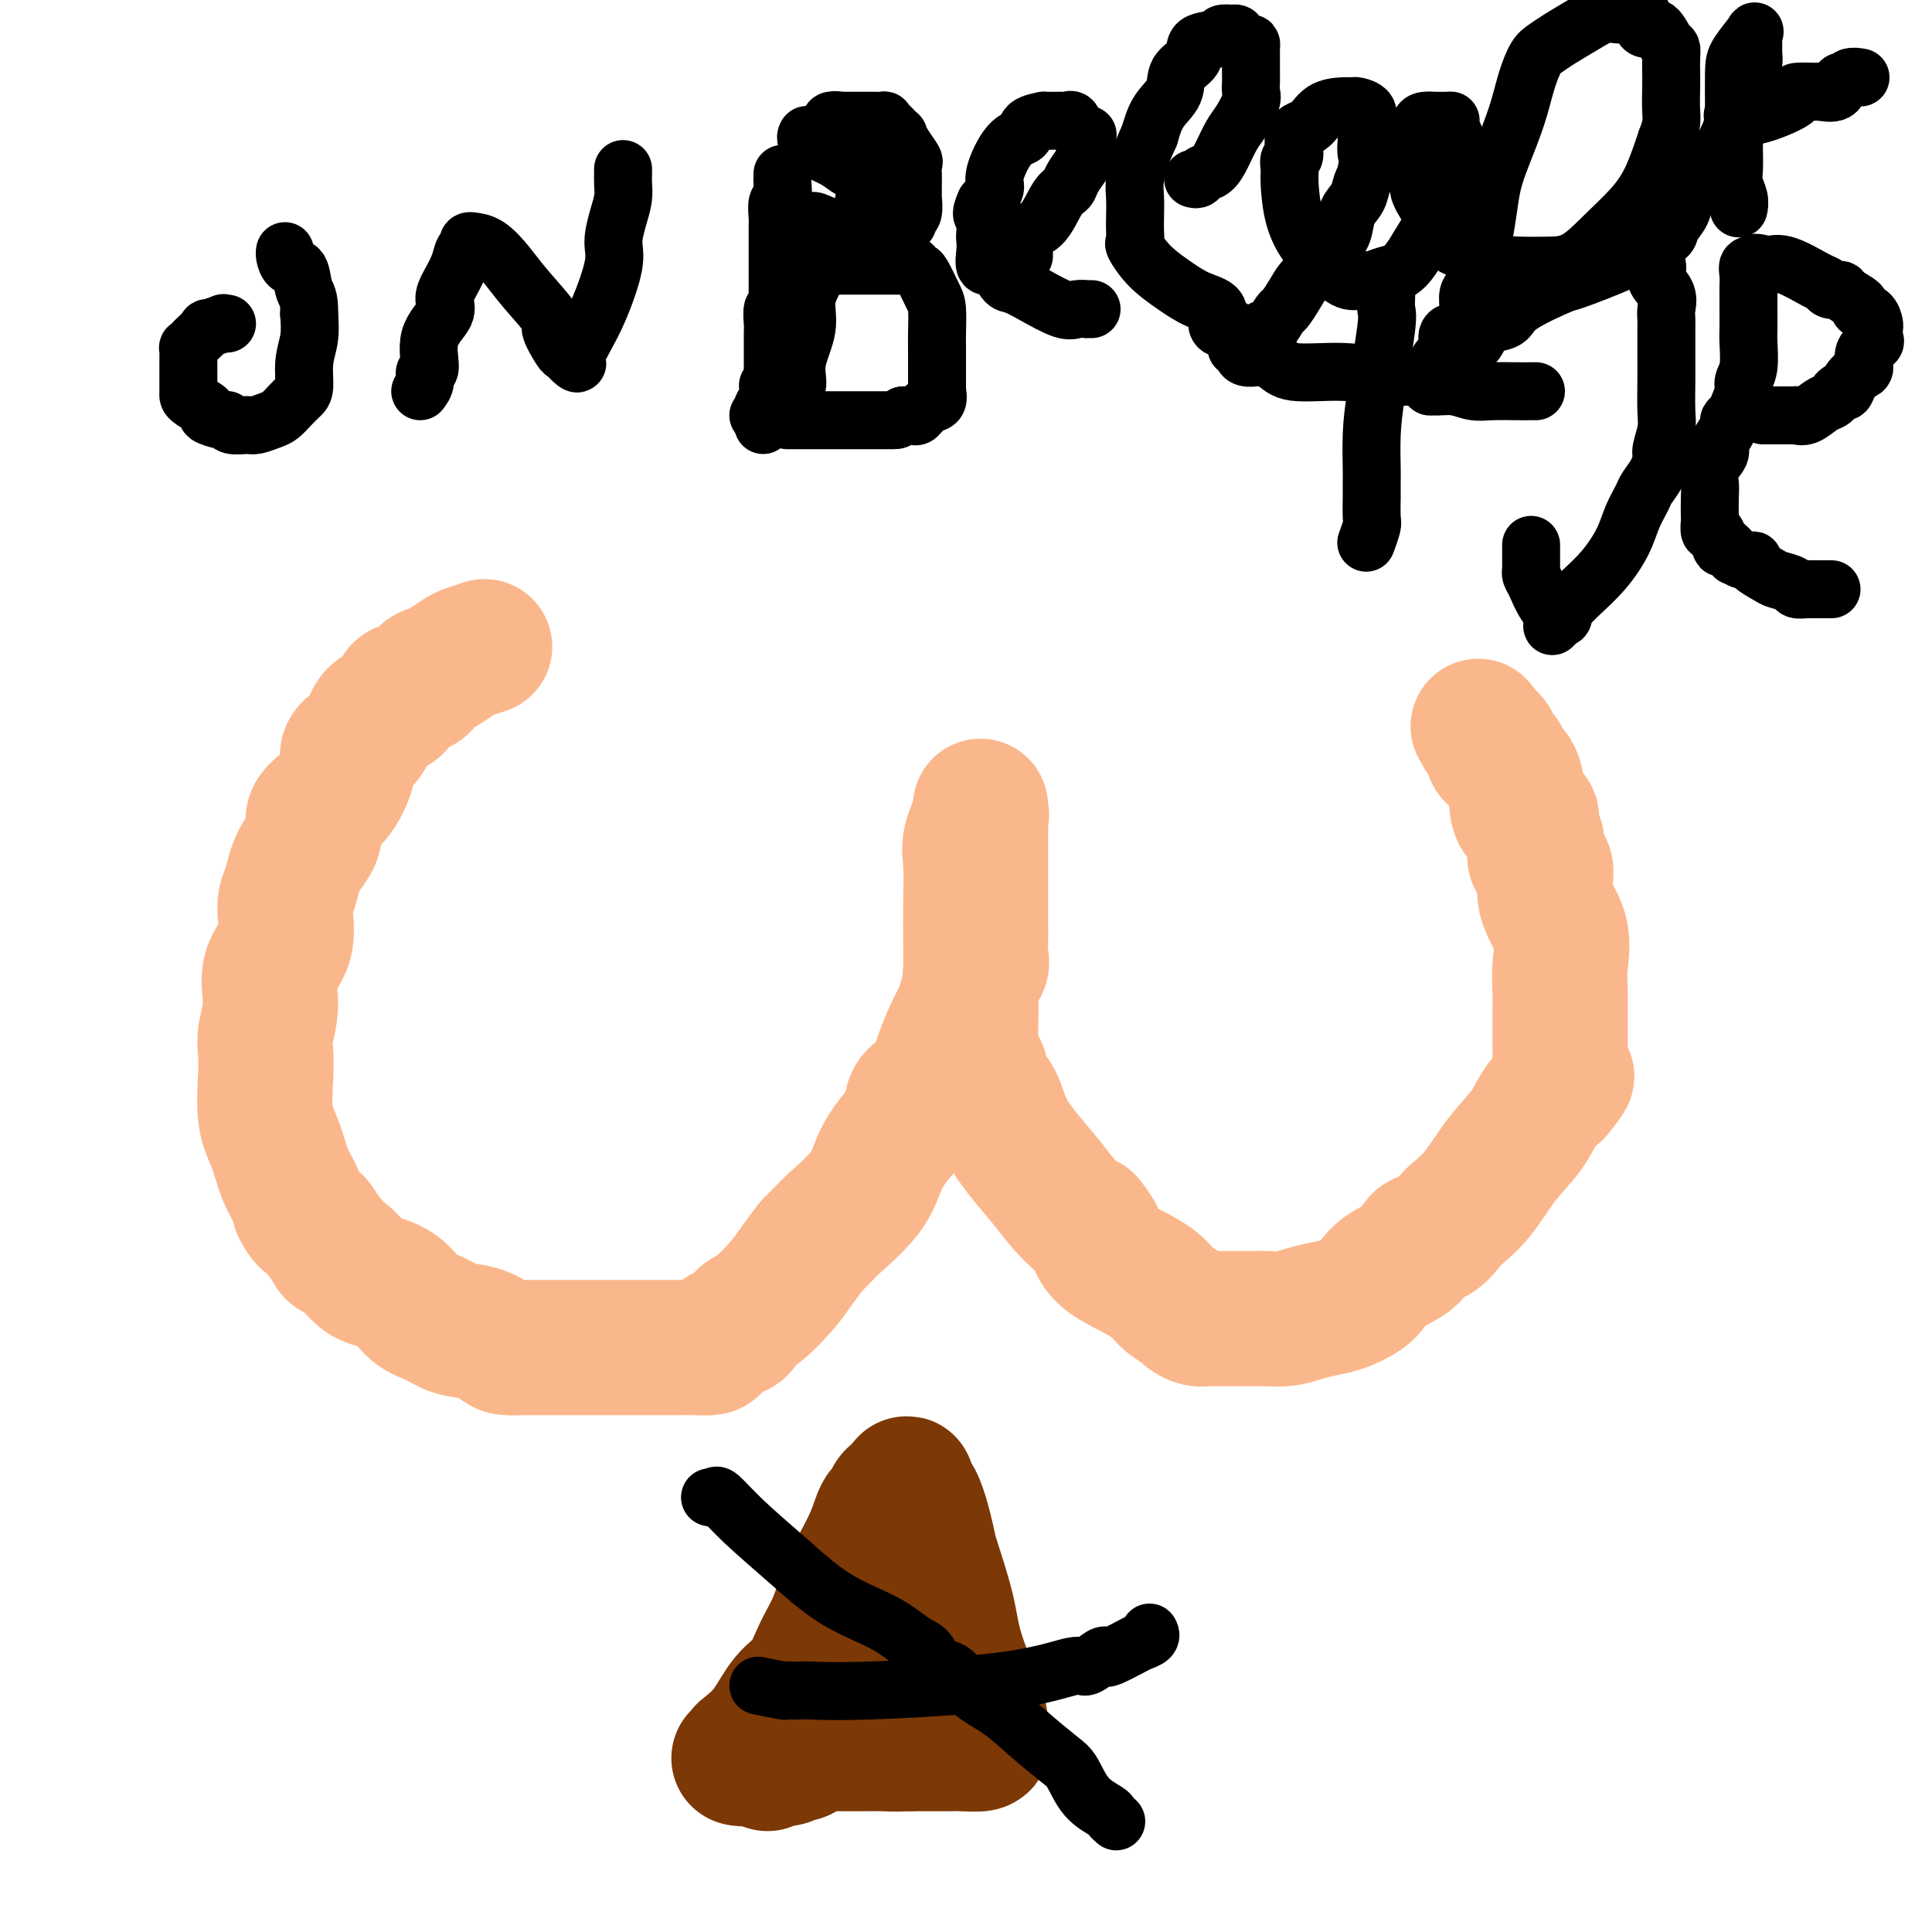
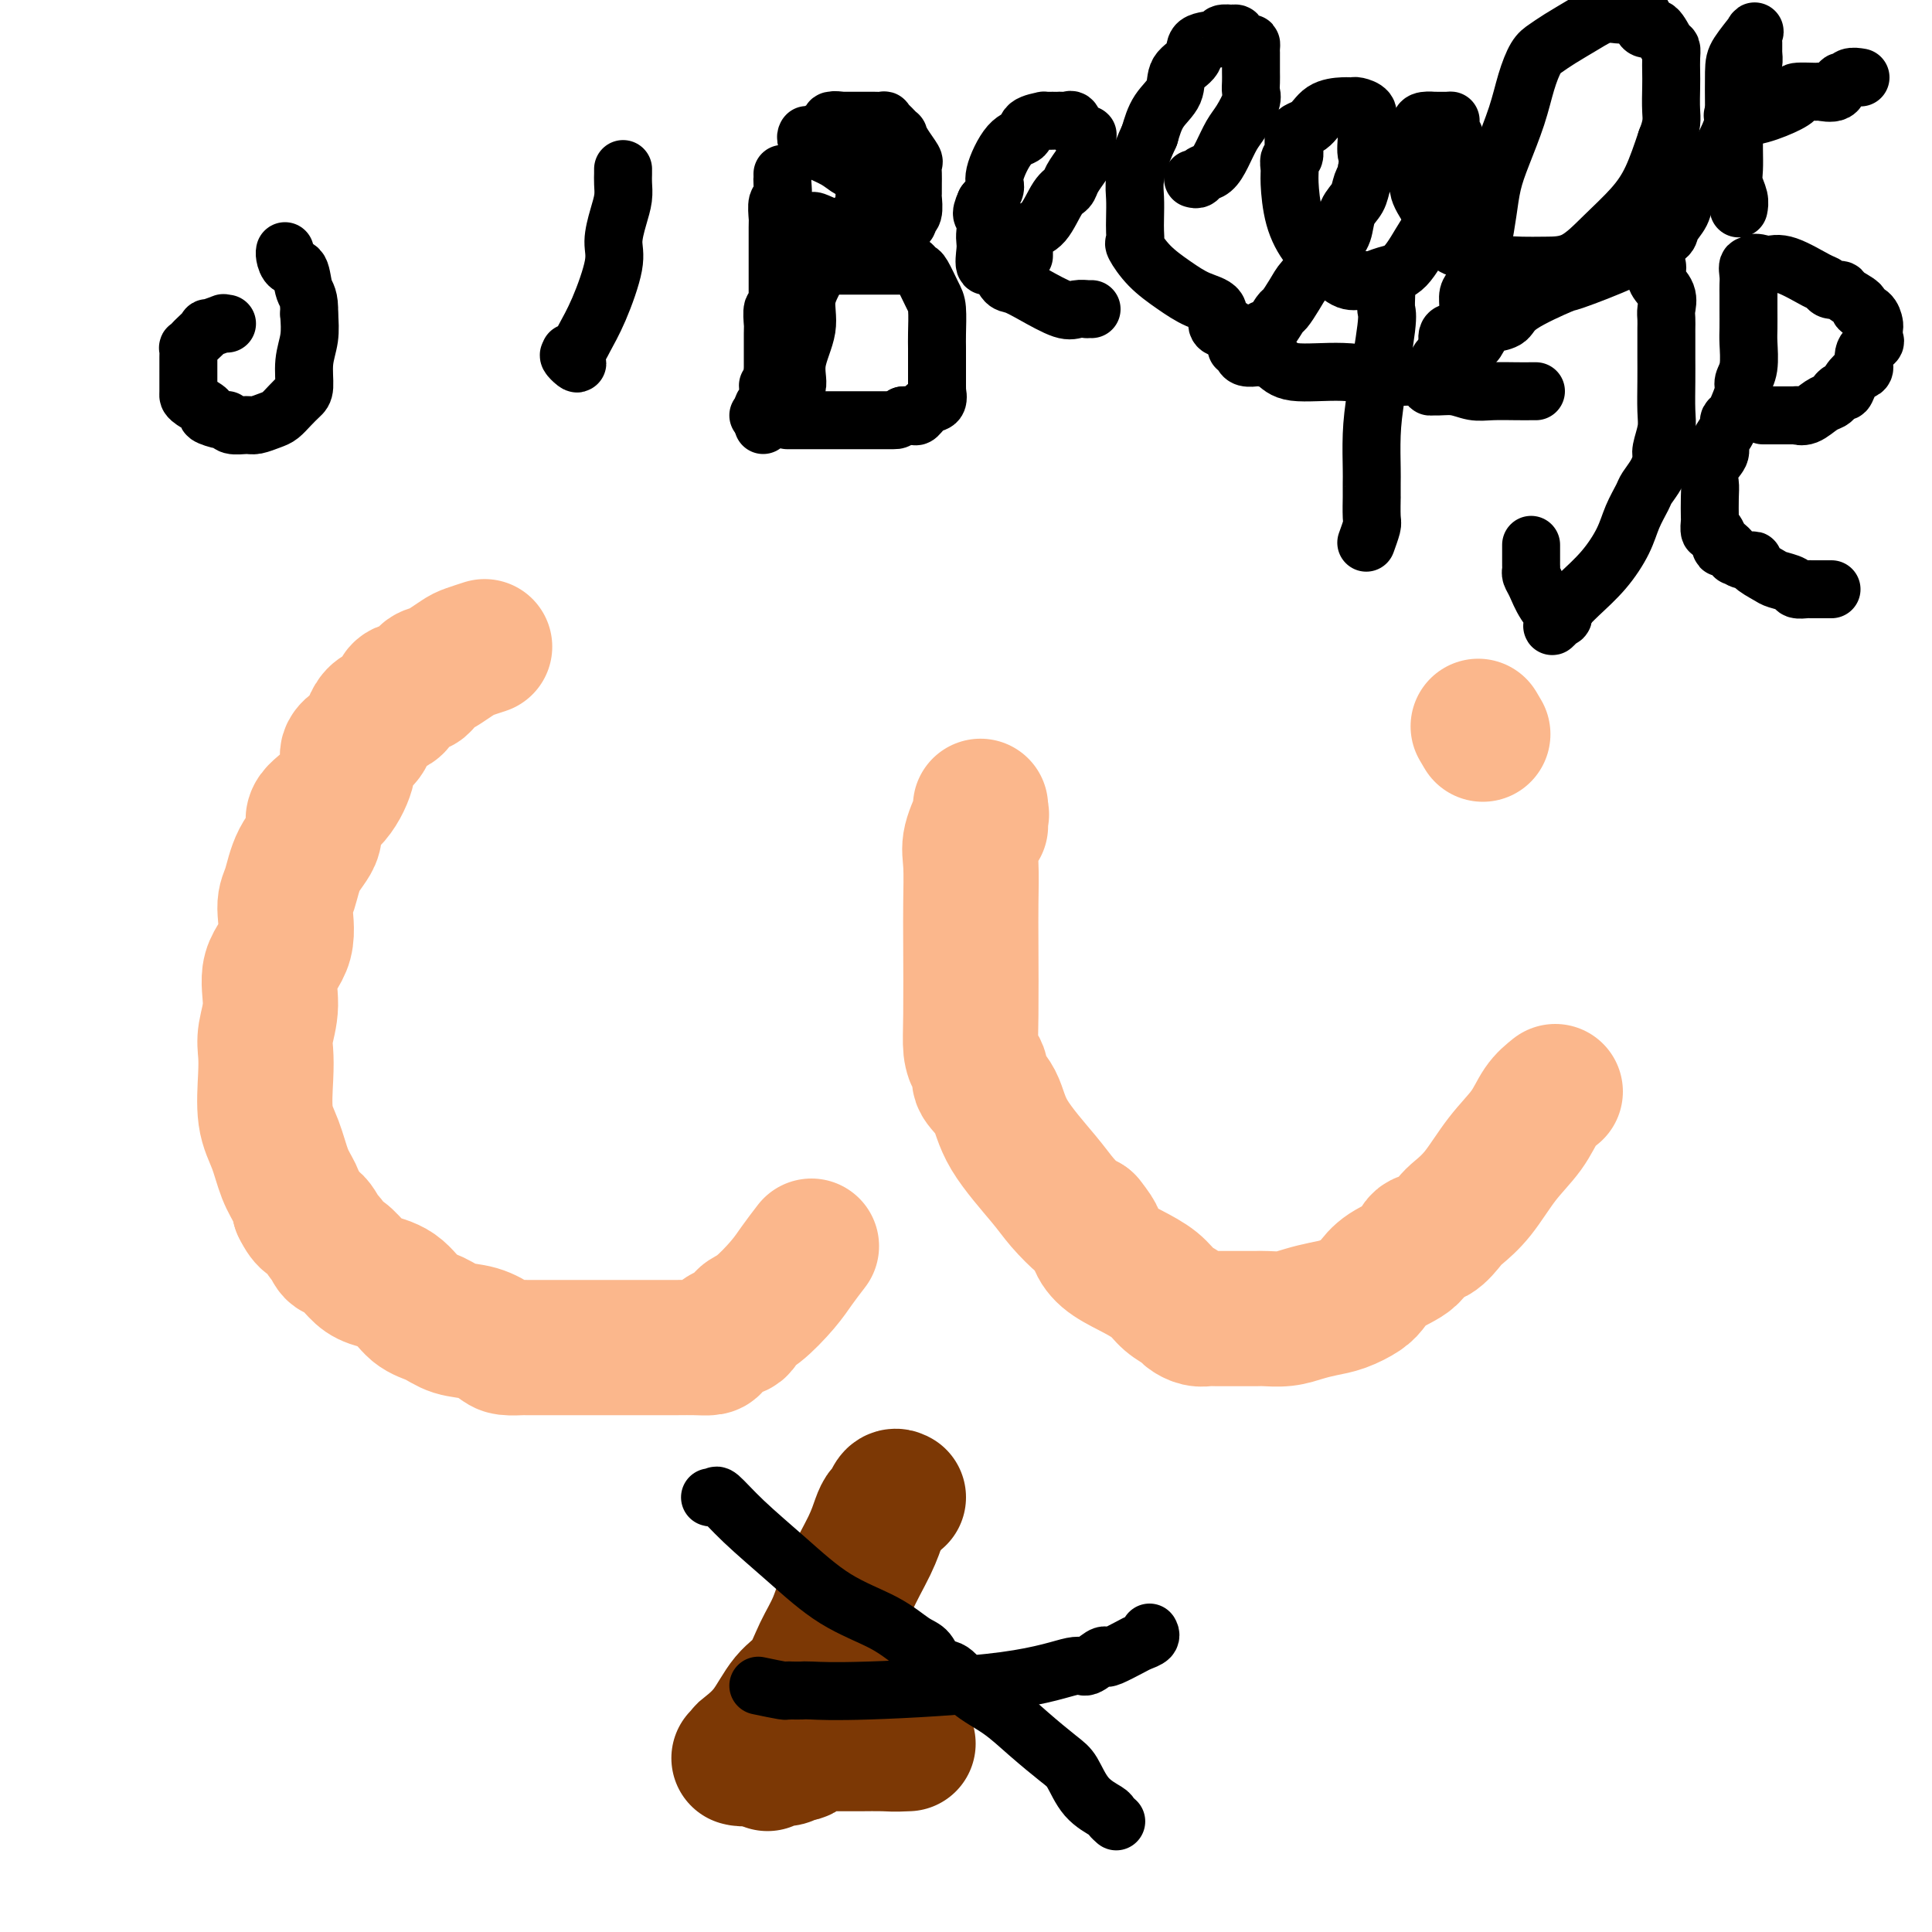
<svg xmlns="http://www.w3.org/2000/svg" viewBox="0 0 400 400" version="1.1">
  <g fill="none" stroke="#FBB78C" stroke-width="28" stroke-linecap="round" stroke-linejoin="round">
    <path d="M100,134c0.300,-0.097 0.601,-0.195 0,0c-0.601,0.195 -2.102,0.681 -3,1c-0.898,0.319 -1.193,0.471 -2,1c-0.807,0.529 -2.126,1.435 -3,2c-0.874,0.565 -1.302,0.789 -2,1c-0.698,0.211 -1.664,0.411 -2,1c-0.336,0.589 -0.040,1.569 -1,2c-0.960,0.431 -3.177,0.314 -4,1c-0.823,0.686 -0.253,2.176 -1,3c-0.747,0.824 -2.811,0.983 -4,2c-1.189,1.017 -1.503,2.891 -2,4c-0.497,1.109 -1.179,1.454 -2,2c-0.821,0.546 -1.783,1.292 -2,2c-0.217,0.708 0.310,1.376 0,3c-0.310,1.624 -1.459,4.203 -3,6c-1.541,1.797 -3.475,2.813 -4,4c-0.525,1.187 0.360,2.546 0,4c-0.360,1.454 -1.964,3.001 -3,5c-1.036,1.999 -1.502,4.448 -2,6c-0.498,1.552 -1.027,2.207 -1,4c0.027,1.793 0.610,4.723 0,7c-0.610,2.277 -2.412,3.900 -3,6c-0.588,2.100 0.037,4.675 0,7c-0.037,2.325 -0.736,4.398 -1,6c-0.264,1.602 -0.093,2.732 0,4c0.093,1.268 0.109,2.674 0,5c-0.109,2.326 -0.341,5.571 0,8c0.341,2.429 1.256,4.043 2,6c0.744,1.957 1.316,4.258 2,6c0.684,1.742 1.481,2.926 2,4c0.519,1.074 0.759,2.037 1,3" />
    <path d="M62,250c1.654,3.445 2.291,2.556 3,3c0.709,0.444 1.492,2.220 2,3c0.508,0.780 0.742,0.566 1,1c0.258,0.434 0.540,1.518 1,2c0.460,0.482 1.098,0.363 2,1c0.902,0.637 2.068,2.029 3,3c0.932,0.971 1.630,1.521 3,2c1.370,0.479 3.412,0.887 5,2c1.588,1.113 2.723,2.932 4,4c1.277,1.068 2.697,1.386 4,2c1.303,0.614 2.490,1.523 4,2c1.510,0.477 3.345,0.520 5,1c1.655,0.480 3.130,1.397 4,2c0.870,0.603 1.134,0.894 2,1c0.866,0.106 2.333,0.028 3,0c0.667,-0.028 0.532,-0.008 1,0c0.468,0.008 1.538,0.002 3,0c1.462,-0.002 3.314,-0.001 5,0c1.686,0.001 3.205,0.001 6,0c2.795,-0.001 6.867,-0.002 10,0c3.133,0.002 5.327,0.008 7,0c1.673,-0.008 2.823,-0.028 4,0c1.177,0.028 2.380,0.106 3,0c0.620,-0.106 0.656,-0.396 1,-1c0.344,-0.604 0.995,-1.522 2,-2c1.005,-0.478 2.366,-0.514 3,-1c0.634,-0.486 0.543,-1.420 1,-2c0.457,-0.580 1.463,-0.805 3,-2c1.537,-1.195 3.606,-3.360 5,-5c1.394,-1.640 2.113,-2.754 3,-4c0.887,-1.246 1.944,-2.623 3,-4" />
-     <path d="M168,258c4.056,-4.096 3.696,-3.837 5,-5c1.304,-1.163 4.271,-3.747 6,-6c1.729,-2.253 2.220,-4.175 3,-6c0.780,-1.825 1.848,-3.553 3,-5c1.152,-1.447 2.389,-2.614 3,-4c0.611,-1.386 0.597,-2.991 1,-4c0.403,-1.009 1.224,-1.420 2,-2c0.776,-0.580 1.507,-1.328 2,-2c0.493,-0.672 0.748,-1.270 1,-2c0.252,-0.730 0.503,-1.594 1,-3c0.497,-1.406 1.241,-3.356 2,-5c0.759,-1.644 1.531,-2.982 2,-4c0.469,-1.018 0.633,-1.714 1,-3c0.367,-1.286 0.935,-3.161 1,-4c0.065,-0.839 -0.375,-0.642 0,-1c0.375,-0.358 1.565,-1.272 2,-2c0.435,-0.728 0.117,-1.272 0,-2c-0.117,-0.728 -0.031,-1.642 0,-3c0.031,-1.358 0.008,-3.162 0,-5c-0.008,-1.838 -0.002,-3.710 0,-5c0.002,-1.290 0.001,-1.998 0,-3c-0.001,-1.002 -0.000,-2.297 0,-3c0.000,-0.703 0.000,-0.815 0,-1c-0.000,-0.185 -0.000,-0.445 0,-1c0.000,-0.555 0.000,-1.406 0,-2c-0.000,-0.594 -0.000,-0.933 0,-1c0.000,-0.067 0.000,0.137 0,0c-0.000,-0.137 -0.000,-0.614 0,-1c0.000,-0.386 0.000,-0.682 0,-1c-0.000,-0.318 -0.000,-0.659 0,-1" />
    <path d="M203,171c-0.000,-4.655 -0.000,-1.791 0,-1c0.000,0.791 0.000,-0.489 0,-1c-0.000,-0.511 -0.001,-0.251 0,0c0.001,0.251 0.002,0.494 0,0c-0.002,-0.494 -0.008,-1.724 0,-2c0.008,-0.276 0.030,0.404 0,1c-0.030,0.596 -0.113,1.109 0,1c0.113,-0.109 0.423,-0.838 0,0c-0.423,0.838 -1.577,3.244 -2,5c-0.423,1.756 -0.114,2.861 0,5c0.114,2.139 0.033,5.311 0,8c-0.033,2.689 -0.018,4.895 0,9c0.018,4.105 0.041,10.110 0,14c-0.041,3.890 -0.145,5.665 0,7c0.145,1.335 0.537,2.229 1,3c0.463,0.771 0.995,1.420 1,2c0.005,0.580 -0.517,1.091 0,2c0.517,0.909 2.072,2.216 3,4c0.928,1.784 1.229,4.044 3,7c1.771,2.956 5.011,6.607 7,9c1.989,2.393 2.728,3.529 4,5c1.272,1.471 3.078,3.277 4,4c0.922,0.723 0.961,0.361 1,0" />
    <path d="M225,253c2.869,3.547 2.041,3.415 2,4c-0.041,0.585 0.704,1.887 2,3c1.296,1.113 3.145,2.038 5,3c1.855,0.962 3.718,1.960 5,3c1.282,1.040 1.982,2.121 3,3c1.018,0.879 2.355,1.556 3,2c0.645,0.444 0.600,0.655 1,1c0.400,0.345 1.247,0.825 2,1c0.753,0.175 1.413,0.047 2,0c0.587,-0.047 1.100,-0.013 2,0c0.900,0.013 2.186,0.004 3,0c0.814,-0.004 1.154,-0.004 2,0c0.846,0.004 2.196,0.012 3,0c0.804,-0.012 1.060,-0.044 2,0c0.940,0.044 2.563,0.163 4,0c1.437,-0.163 2.688,-0.609 4,-1c1.312,-0.391 2.684,-0.727 4,-1c1.316,-0.273 2.577,-0.484 4,-1c1.423,-0.516 3.010,-1.336 4,-2c0.990,-0.664 1.384,-1.170 2,-2c0.616,-0.830 1.453,-1.984 3,-3c1.547,-1.016 3.802,-1.895 5,-3c1.198,-1.105 1.337,-2.435 2,-3c0.663,-0.565 1.849,-0.365 3,-1c1.151,-0.635 2.269,-2.104 3,-3c0.731,-0.896 1.077,-1.219 2,-2c0.923,-0.781 2.424,-2.019 4,-4c1.576,-1.981 3.227,-4.706 5,-7c1.773,-2.294 3.670,-4.156 5,-6c1.330,-1.844 2.094,-3.670 3,-5c0.906,-1.330 1.953,-2.165 3,-3" />
-     <path d="M322,226c4.094,-5.059 1.829,-2.705 1,-2c-0.829,0.705 -0.222,-0.237 0,-1c0.222,-0.763 0.060,-1.347 0,-2c-0.060,-0.653 -0.017,-1.376 0,-2c0.017,-0.624 0.008,-1.151 0,-3c-0.008,-1.849 -0.014,-5.020 0,-7c0.014,-1.980 0.048,-2.768 0,-4c-0.048,-1.232 -0.178,-2.906 0,-5c0.178,-2.094 0.664,-4.606 0,-7c-0.664,-2.394 -2.479,-4.668 -3,-7c-0.521,-2.332 0.252,-4.720 0,-6c-0.252,-1.280 -1.531,-1.452 -2,-2c-0.469,-0.548 -0.130,-1.472 0,-2c0.130,-0.528 0.051,-0.661 0,-1c-0.051,-0.339 -0.073,-0.883 0,-1c0.073,-0.117 0.240,0.194 0,0c-0.240,-0.194 -0.887,-0.894 -1,-2c-0.113,-1.106 0.308,-2.617 0,-3c-0.308,-0.383 -1.344,0.364 -2,0c-0.656,-0.364 -0.931,-1.837 -1,-3c-0.069,-1.163 0.068,-2.014 0,-3c-0.068,-0.986 -0.343,-2.107 -1,-3c-0.657,-0.893 -1.697,-1.558 -2,-2c-0.303,-0.442 0.130,-0.660 0,-1c-0.130,-0.340 -0.825,-0.801 -1,-1c-0.175,-0.199 0.170,-0.136 0,0c-0.170,0.136 -0.853,0.344 -1,0c-0.147,-0.344 0.244,-1.241 0,-2c-0.244,-0.759 -1.122,-1.379 -2,-2" />
    <path d="M307,152c-1.667,-2.833 -0.833,-1.417 0,0" />
  </g>
  <g fill="none" stroke="#7C3805" stroke-width="28" stroke-linecap="round" stroke-linejoin="round">
    <path d="M153,364c0.427,0.104 0.854,0.208 1,0c0.146,-0.208 0.009,-0.728 0,-1c-0.009,-0.272 0.108,-0.298 1,-1c0.892,-0.702 2.560,-2.082 4,-4c1.440,-1.918 2.653,-4.376 4,-6c1.347,-1.624 2.829,-2.415 4,-4c1.171,-1.585 2.029,-3.965 3,-6c0.971,-2.035 2.053,-3.726 3,-6c0.947,-2.274 1.759,-5.133 3,-8c1.241,-2.867 2.910,-5.742 4,-8c1.090,-2.258 1.602,-3.897 2,-5c0.398,-1.103 0.681,-1.668 1,-2c0.319,-0.332 0.673,-0.429 1,-1c0.327,-0.571 0.626,-1.615 1,-2c0.374,-0.385 0.821,-0.110 1,0c0.179,0.110 0.089,0.055 0,0" />
-     <path d="M186,310c3.092,-5.740 1.322,-1.090 1,0c-0.322,1.090 0.803,-1.380 2,0c1.197,1.380 2.464,6.610 3,9c0.536,2.390 0.340,1.938 1,4c0.660,2.062 2.177,6.636 3,10c0.823,3.364 0.952,5.517 2,9c1.048,3.483 3.017,8.296 4,11c0.983,2.704 0.982,3.299 1,4c0.018,0.701 0.056,1.508 0,2c-0.056,0.492 -0.206,0.668 0,1c0.206,0.332 0.766,0.821 0,1c-0.766,0.179 -2.860,0.048 -4,0c-1.140,-0.048 -1.326,-0.014 -3,0c-1.674,0.014 -4.837,0.007 -8,0" />
    <path d="M188,361c-3.179,0.155 -3.625,0.041 -5,0c-1.375,-0.041 -3.679,-0.011 -5,0c-1.321,0.011 -1.659,0.003 -2,0c-0.341,-0.003 -0.684,-0.001 -1,0c-0.316,0.001 -0.606,0.000 -1,0c-0.394,-0.000 -0.892,-0.000 -1,0c-0.108,0.000 0.175,-0.000 0,0c-0.175,0.000 -0.806,0.001 -1,0c-0.194,-0.001 0.050,-0.002 0,0c-0.050,0.002 -0.392,0.008 -1,0c-0.608,-0.008 -1.480,-0.030 -2,0c-0.520,0.030 -0.686,0.112 -1,0c-0.314,-0.112 -0.776,-0.419 -1,0c-0.224,0.419 -0.210,1.562 -1,2c-0.790,0.438 -2.382,0.169 -3,0c-0.618,-0.169 -0.260,-0.238 0,0c0.260,0.238 0.423,0.782 0,1c-0.423,0.218 -1.433,0.110 -2,0c-0.567,-0.110 -0.691,-0.222 -1,0c-0.309,0.222 -0.803,0.778 -1,1c-0.197,0.222 -0.099,0.111 0,0" />
  </g>
  <g fill="none" stroke="#000000" stroke-width="12" stroke-linecap="round" stroke-linejoin="round">
    <path d="M287,59c-0.004,-0.144 -0.008,-0.288 0,0c0.008,0.288 0.026,1.007 0,2c-0.026,0.993 -0.098,2.258 0,3c0.098,0.742 0.366,0.959 0,4c-0.366,3.041 -1.366,8.904 -2,13c-0.634,4.096 -0.902,6.425 -1,9c-0.098,2.575 -0.027,5.398 0,7c0.027,1.602 0.008,1.985 0,3c-0.008,1.015 -0.006,2.661 0,3c0.006,0.339 0.015,-0.630 0,0c-0.015,0.630 -0.056,2.860 0,4c0.056,1.140 0.207,1.192 0,2c-0.207,0.808 -0.774,2.374 -1,3c-0.226,0.626 -0.113,0.313 0,0" />
    <path d="M256,72c0.371,0.309 0.742,0.618 1,1c0.258,0.382 0.404,0.836 1,1c0.596,0.164 1.641,0.038 2,0c0.359,-0.038 0.031,0.013 0,0c-0.031,-0.013 0.234,-0.091 1,0c0.766,0.091 2.032,0.349 3,1c0.968,0.651 1.639,1.694 4,2c2.361,0.306 6.413,-0.124 10,0c3.587,0.124 6.710,0.803 9,1c2.290,0.197 3.746,-0.087 5,0c1.254,0.087 2.304,0.545 3,1c0.696,0.455 1.036,0.906 2,1c0.964,0.094 2.552,-0.171 4,0c1.448,0.171 2.756,0.778 4,1c1.244,0.222 2.425,0.060 4,0c1.575,-0.060 3.546,-0.016 5,0c1.454,0.016 2.391,0.004 3,0c0.609,-0.004 0.888,-0.001 1,0c0.112,0.001 0.056,0.001 0,0" />
    <path d="M342,55c0.406,-0.071 0.813,-0.143 1,0c0.187,0.143 0.155,0.499 0,1c-0.155,0.501 -0.434,1.146 0,2c0.434,0.854 1.580,1.916 2,3c0.420,1.084 0.112,2.191 0,3c-0.112,0.809 -0.030,1.321 0,2c0.030,0.679 0.008,1.526 0,2c-0.008,0.474 -0.002,0.573 0,1c0.002,0.427 0.002,1.180 0,2c-0.002,0.820 -0.004,1.708 0,3c0.004,1.292 0.016,2.989 0,5c-0.016,2.011 -0.059,4.337 0,6c0.059,1.663 0.219,2.662 0,4c-0.219,1.338 -0.817,3.014 -1,4c-0.183,0.986 0.050,1.281 0,2c-0.050,0.719 -0.382,1.863 -1,3c-0.618,1.137 -1.521,2.267 -2,3c-0.479,0.733 -0.533,1.070 -1,2c-0.467,0.930 -1.347,2.452 -2,4c-0.653,1.548 -1.078,3.122 -2,5c-0.922,1.878 -2.340,4.060 -4,6c-1.660,1.940 -3.562,3.638 -5,5c-1.438,1.362 -2.411,2.389 -3,3c-0.589,0.611 -0.795,0.805 -1,1" />
    <path d="M323,127c-3.135,4.679 -0.973,1.878 0,1c0.973,-0.878 0.758,0.168 0,0c-0.758,-0.168 -2.060,-1.550 -3,-3c-0.940,-1.450 -1.520,-2.967 -2,-4c-0.480,-1.033 -0.861,-1.583 -1,-2c-0.139,-0.417 -0.037,-0.700 0,-1c0.037,-0.300 0.010,-0.618 0,-1c-0.010,-0.382 -0.003,-0.828 0,-1c0.003,-0.172 0.001,-0.071 0,0c-0.001,0.071 -0.000,0.112 0,0c0.000,-0.112 0.000,-0.376 0,-1c-0.000,-0.624 -0.000,-1.607 0,-2c0.000,-0.393 0.000,-0.197 0,0" />
    <path d="M365,86c0.372,0.000 0.744,0.000 1,0c0.256,-0.000 0.397,-0.000 1,0c0.603,0.000 1.668,0.000 2,0c0.332,-0.000 -0.070,-0.001 0,0c0.070,0.001 0.612,0.002 1,0c0.388,-0.002 0.621,-0.007 1,0c0.379,0.007 0.903,0.027 1,0c0.097,-0.027 -0.234,-0.101 0,0c0.234,0.101 1.032,0.377 2,0c0.968,-0.377 2.105,-1.406 3,-2c0.895,-0.594 1.548,-0.753 2,-1c0.452,-0.247 0.702,-0.581 1,-1c0.298,-0.419 0.645,-0.923 1,-1c0.355,-0.077 0.720,0.271 1,0c0.280,-0.271 0.475,-1.162 1,-2c0.525,-0.838 1.381,-1.624 2,-2c0.619,-0.376 1.003,-0.342 1,-1c-0.003,-0.658 -0.393,-2.006 0,-3c0.393,-0.994 1.568,-1.632 2,-2c0.432,-0.368 0.122,-0.466 0,-1c-0.122,-0.534 -0.054,-1.504 0,-2c0.054,-0.496 0.095,-0.518 0,-1c-0.095,-0.482 -0.325,-1.426 -1,-2c-0.675,-0.574 -1.795,-0.780 -2,-1c-0.205,-0.220 0.506,-0.455 0,-1c-0.506,-0.545 -2.229,-1.401 -3,-2c-0.771,-0.599 -0.590,-0.942 -1,-1c-0.410,-0.058 -1.411,0.170 -2,0c-0.589,-0.170 -0.766,-0.736 -1,-1c-0.234,-0.264 -0.525,-0.225 -2,-1c-1.475,-0.775 -4.136,-2.364 -6,-3c-1.864,-0.636 -2.932,-0.318 -4,0" />
    <path d="M366,55c-3.558,-1.212 -2.953,-0.242 -3,0c-0.047,0.242 -0.745,-0.243 -1,0c-0.255,0.243 -0.068,1.213 0,2c0.068,0.787 0.018,1.391 0,2c-0.018,0.609 -0.004,1.223 0,2c0.004,0.777 -0.003,1.717 0,3c0.003,1.283 0.016,2.909 0,4c-0.016,1.091 -0.060,1.647 0,3c0.060,1.353 0.224,3.504 0,5c-0.224,1.496 -0.834,2.337 -1,3c-0.166,0.663 0.114,1.146 0,2c-0.114,0.854 -0.622,2.077 -1,3c-0.378,0.923 -0.628,1.546 -1,2c-0.372,0.454 -0.868,0.740 -1,1c-0.132,0.260 0.101,0.495 0,1c-0.101,0.505 -0.535,1.279 -1,2c-0.465,0.721 -0.962,1.388 -1,2c-0.038,0.612 0.382,1.170 0,2c-0.382,0.830 -1.566,1.933 -2,3c-0.434,1.067 -0.117,2.098 0,3c0.117,0.902 0.034,1.676 0,3c-0.034,1.324 -0.020,3.197 0,4c0.020,0.803 0.047,0.535 0,1c-0.047,0.465 -0.166,1.664 0,2c0.166,0.336 0.619,-0.190 1,0c0.381,0.190 0.691,1.095 1,2" />
    <path d="M356,112c0.408,2.421 0.429,0.974 1,1c0.571,0.026 1.691,1.526 2,2c0.309,0.474 -0.194,-0.076 0,0c0.194,0.076 1.086,0.780 2,1c0.914,0.220 1.849,-0.043 2,0c0.151,0.043 -0.483,0.394 0,1c0.483,0.606 2.084,1.469 3,2c0.916,0.531 1.148,0.731 2,1c0.852,0.269 2.323,0.608 3,1c0.677,0.392 0.562,0.837 1,1c0.438,0.163 1.431,0.044 2,0c0.569,-0.044 0.713,-0.012 1,0c0.287,0.012 0.716,0.003 1,0c0.284,-0.003 0.423,-0.001 1,0c0.577,0.001 1.594,0.000 2,0c0.406,-0.000 0.203,-0.000 0,0" />
    <path d="M47,67c-0.518,0.034 -1.035,0.069 -1,0c0.035,-0.069 0.623,-0.240 0,0c-0.623,0.240 -2.458,0.891 -3,1c-0.542,0.109 0.209,-0.326 0,0c-0.209,0.326 -1.376,1.412 -2,2c-0.624,0.588 -0.703,0.678 -1,1c-0.297,0.322 -0.812,0.877 -1,1c-0.188,0.123 -0.050,-0.188 0,0c0.050,0.188 0.013,0.873 0,2c-0.013,1.127 -0.003,2.696 0,3c0.003,0.304 -0.001,-0.658 0,0c0.001,0.658 0.008,2.935 0,4c-0.008,1.065 -0.030,0.916 0,1c0.030,0.084 0.113,0.400 1,1c0.887,0.600 2.579,1.485 3,2c0.421,0.515 -0.427,0.660 0,1c0.427,0.340 2.130,0.877 3,1c0.870,0.123 0.908,-0.166 1,0c0.092,0.166 0.237,0.788 1,1c0.763,0.212 2.144,0.012 3,0c0.856,-0.012 1.189,0.162 2,0c0.811,-0.162 2.102,-0.660 3,-1c0.898,-0.340 1.402,-0.523 2,-1c0.598,-0.477 1.288,-1.249 2,-2c0.712,-0.751 1.445,-1.480 2,-2c0.555,-0.520 0.932,-0.830 1,-2c0.068,-1.170 -0.174,-3.200 0,-5c0.174,-1.800 0.764,-3.372 1,-5c0.236,-1.628 0.118,-3.314 0,-5" />
    <path d="M64,65c0.115,-3.528 -0.596,-3.849 -1,-5c-0.404,-1.151 -0.501,-3.132 -1,-4c-0.499,-0.868 -1.402,-0.625 -2,-1c-0.598,-0.375 -0.892,-1.370 -1,-2c-0.108,-0.630 -0.031,-0.894 0,-1c0.031,-0.106 0.015,-0.053 0,0" />
-     <path d="M87,81c0.460,-0.610 0.919,-1.220 1,-2c0.081,-0.780 -0.217,-1.731 0,-2c0.217,-0.269 0.950,0.144 1,-1c0.050,-1.144 -0.582,-3.846 0,-6c0.582,-2.154 2.379,-3.761 3,-5c0.621,-1.239 0.065,-2.110 0,-3c-0.065,-0.890 0.360,-1.797 1,-3c0.640,-1.203 1.496,-2.700 2,-4c0.504,-1.300 0.655,-2.401 1,-3c0.345,-0.599 0.885,-0.696 1,-1c0.115,-0.304 -0.195,-0.816 0,-1c0.195,-0.184 0.896,-0.040 1,0c0.104,0.040 -0.387,-0.024 0,0c0.387,0.024 1.653,0.136 3,1c1.347,0.864 2.774,2.480 4,4c1.226,1.520 2.251,2.943 4,5c1.749,2.057 4.223,4.747 5,6c0.777,1.253 -0.142,1.068 0,2c0.142,0.932 1.346,2.982 2,4c0.654,1.018 0.758,1.005 1,1c0.242,-0.005 0.621,-0.003 1,0" />
    <path d="M118,73c3.056,3.813 0.697,1.847 0,1c-0.697,-0.847 0.268,-0.574 1,-1c0.732,-0.426 1.232,-1.552 2,-3c0.768,-1.448 1.803,-3.220 3,-6c1.197,-2.780 2.555,-6.569 3,-9c0.445,-2.431 -0.024,-3.506 0,-5c0.024,-1.494 0.542,-3.409 1,-5c0.458,-1.591 0.855,-2.857 1,-4c0.145,-1.143 0.039,-2.162 0,-3c-0.039,-0.838 -0.010,-1.495 0,-2c0.010,-0.505 0.003,-0.859 0,-1c-0.003,-0.141 -0.001,-0.071 0,0" />
    <path d="M162,36c0.008,0.398 0.016,0.797 0,1c-0.016,0.203 -0.057,0.212 0,1c0.057,0.788 0.211,2.357 0,3c-0.211,0.643 -0.789,0.361 -1,1c-0.211,0.639 -0.057,2.200 0,3c0.057,0.800 0.015,0.841 0,1c-0.015,0.159 -0.004,0.437 0,1c0.004,0.563 0.001,1.410 0,2c-0.001,0.590 -0.000,0.922 0,1c0.000,0.078 0.000,-0.099 0,0c-0.000,0.099 -0.000,0.473 0,1c0.000,0.527 0.000,1.206 0,2c-0.000,0.794 0.000,1.703 0,2c-0.000,0.297 -0.000,-0.018 0,0c0.000,0.018 0.000,0.367 0,1c-0.000,0.633 -0.000,1.549 0,2c0.000,0.451 0.001,0.437 0,1c-0.001,0.563 -0.004,1.703 0,2c0.004,0.297 0.015,-0.250 0,0c-0.015,0.250 -0.057,1.296 0,2c0.057,0.704 0.211,1.066 0,1c-0.211,-0.066 -0.789,-0.561 -1,0c-0.211,0.561 -0.057,2.179 0,3c0.057,0.821 0.015,0.846 0,1c-0.015,0.154 -0.004,0.437 0,1c0.004,0.563 0.001,1.407 0,2c-0.001,0.593 -0.000,0.936 0,1c0.000,0.064 0.000,-0.151 0,0c-0.000,0.151 -0.000,0.669 0,1c0.000,0.331 0.000,0.474 0,1c-0.000,0.526 -0.000,1.436 0,2c0.000,0.564 0.000,0.782 0,1" />
    <path d="M160,77c-0.552,6.930 -0.933,3.756 -1,3c-0.067,-0.756 0.178,0.907 0,2c-0.178,1.093 -0.780,1.618 -1,2c-0.220,0.382 -0.059,0.623 0,1c0.059,0.377 0.016,0.889 0,1c-0.016,0.111 -0.004,-0.180 0,0c0.004,0.180 0.001,0.832 0,1c-0.001,0.168 -0.000,-0.147 0,0c0.000,0.147 0.000,0.756 0,1c-0.000,0.244 -0.000,0.122 0,0" />
    <path d="M157,86c0.326,-0.021 0.652,-0.042 1,0c0.348,0.042 0.718,0.148 1,0c0.282,-0.148 0.476,-0.552 1,-1c0.524,-0.448 1.378,-0.942 2,-1c0.622,-0.058 1.012,0.321 1,0c-0.012,-0.321 -0.425,-1.340 0,-2c0.425,-0.660 1.690,-0.959 2,-2c0.310,-1.041 -0.334,-2.824 0,-5c0.334,-2.176 1.645,-4.746 2,-7c0.355,-2.254 -0.245,-4.191 0,-6c0.245,-1.809 1.334,-3.489 2,-5c0.666,-1.511 0.907,-2.854 1,-4c0.093,-1.146 0.036,-2.096 0,-3c-0.036,-0.904 -0.052,-1.763 0,-2c0.052,-0.237 0.171,0.147 0,0c-0.171,-0.147 -0.634,-0.824 -1,-1c-0.366,-0.176 -0.636,0.149 -1,0c-0.364,-0.149 -0.821,-0.772 -1,-1c-0.179,-0.228 -0.078,-0.061 0,0c0.078,0.061 0.134,0.016 0,0c-0.134,-0.016 -0.459,-0.004 -1,0c-0.541,0.004 -1.297,0.001 -1,0c0.297,-0.001 1.649,-0.001 3,0" />
    <path d="M168,46c0.206,-0.857 1.719,0.500 4,1c2.281,0.500 5.328,0.145 8,0c2.672,-0.145 4.968,-0.078 6,0c1.032,0.078 0.798,0.168 1,0c0.202,-0.168 0.839,-0.593 1,-1c0.161,-0.407 -0.153,-0.794 0,-1c0.153,-0.206 0.773,-0.229 1,-1c0.227,-0.771 0.060,-2.291 0,-3c-0.060,-0.709 -0.014,-0.608 0,-1c0.014,-0.392 -0.003,-1.277 0,-2c0.003,-0.723 0.025,-1.284 0,-2c-0.025,-0.716 -0.097,-1.589 0,-2c0.097,-0.411 0.363,-0.362 0,-1c-0.363,-0.638 -1.354,-1.963 -2,-3c-0.646,-1.037 -0.948,-1.784 -1,-2c-0.052,-0.216 0.146,0.100 0,0c-0.146,-0.100 -0.634,-0.615 -1,-1c-0.366,-0.385 -0.608,-0.639 -1,-1c-0.392,-0.361 -0.934,-0.829 -1,-1c-0.066,-0.171 0.342,-0.046 0,0c-0.342,0.046 -1.436,0.012 -2,0c-0.564,-0.012 -0.599,-0.003 -1,0c-0.401,0.003 -1.168,0.001 -2,0c-0.832,-0.001 -1.728,-0.000 -2,0c-0.272,0.000 0.081,0.000 0,0c-0.081,-0.000 -0.594,-0.000 -1,0c-0.406,0.000 -0.703,0.000 -1,0" />
    <path d="M174,25c-1.861,-0.296 -1.013,-0.037 -1,0c0.013,0.037 -0.809,-0.148 -1,0c-0.191,0.148 0.250,0.628 0,1c-0.250,0.372 -1.191,0.635 -2,1c-0.809,0.365 -1.486,0.832 -2,1c-0.514,0.168 -0.866,0.037 -1,0c-0.134,-0.037 -0.052,0.020 0,0c0.052,-0.020 0.073,-0.117 0,0c-0.073,0.117 -0.241,0.447 0,1c0.241,0.553 0.890,1.327 2,2c1.110,0.673 2.679,1.244 4,2c1.321,0.756 2.392,1.697 3,2c0.608,0.303 0.751,-0.032 1,0c0.249,0.032 0.603,0.432 1,1c0.397,0.568 0.835,1.304 1,2c0.165,0.696 0.055,1.353 0,2c-0.055,0.647 -0.057,1.283 0,2c0.057,0.717 0.173,1.516 0,2c-0.173,0.484 -0.635,0.655 -1,1c-0.365,0.345 -0.634,0.866 -1,1c-0.366,0.134 -0.829,-0.118 -1,0c-0.171,0.118 -0.049,0.605 0,1c0.049,0.395 0.024,0.697 0,1" />
    <path d="M176,48c-0.646,1.937 -0.762,1.779 -1,2c-0.238,0.221 -0.600,0.819 -1,1c-0.400,0.181 -0.839,-0.057 -1,0c-0.161,0.057 -0.043,0.407 0,1c0.043,0.593 0.012,1.429 0,2c-0.012,0.571 -0.003,0.877 0,1c0.003,0.123 0.002,0.061 0,0" />
    <path d="M173,55c-0.049,-0.000 -0.097,-0.000 0,0c0.097,0.000 0.341,0.000 1,0c0.659,-0.000 1.735,-0.000 2,0c0.265,0.000 -0.279,0.000 0,0c0.279,-0.000 1.380,-0.000 2,0c0.620,0.000 0.757,0.000 1,0c0.243,-0.000 0.591,-0.000 1,0c0.409,0.000 0.880,0.000 2,0c1.120,-0.000 2.888,-0.001 4,0c1.112,0.001 1.569,0.004 2,0c0.431,-0.004 0.835,-0.015 1,0c0.165,0.015 0.089,0.056 0,0c-0.089,-0.056 -0.192,-0.208 0,0c0.192,0.208 0.678,0.776 1,1c0.322,0.224 0.478,0.104 1,1c0.522,0.896 1.408,2.807 2,4c0.592,1.193 0.891,1.666 1,3c0.109,1.334 0.029,3.527 0,5c-0.029,1.473 -0.008,2.225 0,3c0.008,0.775 0.002,1.573 0,2c-0.002,0.427 -0.000,0.483 0,1c0.000,0.517 -0.000,1.496 0,2c0.000,0.504 0.002,0.535 0,1c-0.002,0.465 -0.006,1.366 0,2c0.006,0.634 0.023,1.000 0,1c-0.023,-0.000 -0.085,-0.368 0,0c0.085,0.368 0.318,1.472 0,2c-0.318,0.528 -1.188,0.482 -2,1c-0.812,0.518 -1.565,1.601 -2,2c-0.435,0.399 -0.553,0.114 -1,0c-0.447,-0.114 -1.224,-0.057 -2,0" />
    <path d="M187,86c-1.354,1.000 -1.237,1.000 -2,1c-0.763,0.000 -2.404,0.000 -4,0c-1.596,0.000 -3.146,0.000 -5,0c-1.854,0.000 -4.012,0.000 -6,0c-1.988,0.000 -3.804,0.000 -5,0c-1.196,0.000 -1.770,0.000 -2,0c-0.230,0.000 -0.115,0.000 0,0" />
    <path d="M212,53c-0.003,-0.325 -0.006,-0.650 0,-1c0.006,-0.350 0.021,-0.724 0,-1c-0.021,-0.276 -0.079,-0.455 0,-1c0.079,-0.545 0.296,-1.457 1,-2c0.704,-0.543 1.894,-0.715 3,-2c1.106,-1.285 2.128,-3.681 3,-5c0.872,-1.319 1.593,-1.560 2,-2c0.407,-0.440 0.501,-1.078 1,-2c0.499,-0.922 1.403,-2.127 2,-3c0.597,-0.873 0.885,-1.412 1,-2c0.115,-0.588 0.056,-1.223 0,-2c-0.056,-0.777 -0.109,-1.697 0,-2c0.109,-0.303 0.380,0.010 0,0c-0.380,-0.010 -1.412,-0.342 -2,-1c-0.588,-0.658 -0.731,-1.640 -1,-2c-0.269,-0.360 -0.662,-0.096 -1,0c-0.338,0.096 -0.621,0.026 -1,0c-0.379,-0.026 -0.855,-0.007 -1,0c-0.145,0.007 0.041,0.004 0,0c-0.041,-0.004 -0.310,-0.008 -1,0c-0.690,0.008 -1.801,0.029 -2,0c-0.199,-0.029 0.513,-0.107 0,0c-0.513,0.107 -2.251,0.398 -3,1c-0.749,0.602 -0.507,1.515 -1,2c-0.493,0.485 -1.720,0.542 -3,2c-1.280,1.458 -2.614,4.316 -3,6c-0.386,1.684 0.175,2.196 0,3c-0.175,0.804 -1.088,1.902 -2,3" />
    <path d="M204,42c-1.393,3.000 -0.375,2.501 0,3c0.375,0.499 0.106,1.998 0,3c-0.106,1.002 -0.050,1.509 0,2c0.050,0.491 0.095,0.968 0,2c-0.095,1.032 -0.331,2.621 0,3c0.331,0.379 1.230,-0.451 2,0c0.770,0.451 1.413,2.184 2,3c0.587,0.816 1.118,0.716 2,1c0.882,0.284 2.116,0.952 4,2c1.884,1.048 4.417,2.477 6,3c1.583,0.523 2.214,0.140 3,0c0.786,-0.140 1.726,-0.038 2,0c0.274,0.038 -0.119,0.010 0,0c0.119,-0.010 0.748,-0.003 1,0c0.252,0.003 0.126,0.001 0,0" />
    <path d="M247,37c0.357,0.100 0.715,0.200 1,0c0.285,-0.200 0.499,-0.698 1,-1c0.501,-0.302 1.291,-0.406 2,-1c0.709,-0.594 1.339,-1.678 2,-3c0.661,-1.322 1.354,-2.882 2,-4c0.646,-1.118 1.245,-1.794 2,-3c0.755,-1.206 1.666,-2.941 2,-4c0.334,-1.059 0.089,-1.440 0,-2c-0.089,-0.560 -0.024,-1.298 0,-2c0.024,-0.702 0.006,-1.368 0,-2c-0.006,-0.632 -0.001,-1.231 0,-2c0.001,-0.769 -0.001,-1.708 0,-2c0.001,-0.292 0.007,0.063 0,0c-0.007,-0.063 -0.025,-0.542 0,-1c0.025,-0.458 0.093,-0.893 0,-1c-0.093,-0.107 -0.349,0.115 -1,0c-0.651,-0.115 -1.699,-0.568 -2,-1c-0.301,-0.432 0.144,-0.844 0,-1c-0.144,-0.156 -0.876,-0.054 -1,0c-0.124,0.054 0.362,0.062 0,0c-0.362,-0.062 -1.572,-0.194 -2,0c-0.428,0.194 -0.074,0.716 -1,1c-0.926,0.284 -3.134,0.332 -4,1c-0.866,0.668 -0.392,1.955 -1,3c-0.608,1.045 -2.297,1.847 -3,3c-0.703,1.153 -0.420,2.657 -1,4c-0.580,1.343 -2.023,2.527 -3,4c-0.977,1.473 -1.489,3.237 -2,5" />
    <path d="M238,28c-2.226,4.789 -2.792,7.263 -3,9c-0.208,1.737 -0.058,2.739 0,4c0.058,1.261 0.023,2.780 0,4c-0.023,1.220 -0.033,2.139 0,3c0.033,0.861 0.111,1.663 0,2c-0.111,0.337 -0.411,0.211 0,1c0.411,0.789 1.531,2.495 3,4c1.469,1.505 3.286,2.810 5,4c1.714,1.190 3.323,2.267 5,3c1.677,0.733 3.420,1.124 4,2c0.580,0.876 -0.005,2.239 0,3c0.005,0.761 0.600,0.922 1,1c0.400,0.078 0.607,0.075 1,0c0.393,-0.075 0.974,-0.221 1,0c0.026,0.221 -0.503,0.808 0,1c0.503,0.192 2.037,-0.012 3,0c0.963,0.012 1.356,0.240 2,0c0.644,-0.240 1.538,-0.949 2,-1c0.462,-0.051 0.493,0.555 1,0c0.507,-0.555 1.489,-2.272 2,-3c0.511,-0.728 0.549,-0.467 1,-1c0.451,-0.533 1.315,-1.860 2,-3c0.685,-1.140 1.191,-2.094 2,-3c0.809,-0.906 1.922,-1.764 3,-3c1.078,-1.236 2.120,-2.848 3,-4c0.880,-1.152 1.599,-1.842 2,-3c0.401,-1.158 0.486,-2.783 1,-4c0.514,-1.217 1.457,-2.027 2,-3c0.543,-0.973 0.685,-2.108 1,-3c0.315,-0.892 0.804,-1.541 1,-2c0.196,-0.459 0.098,-0.730 0,-1" />
    <path d="M283,35c1.081,-2.953 0.283,-2.336 0,-3c-0.283,-0.664 -0.050,-2.609 0,-4c0.050,-1.391 -0.082,-2.230 0,-3c0.082,-0.770 0.377,-1.473 0,-2c-0.377,-0.527 -1.426,-0.877 -2,-1c-0.574,-0.123 -0.673,-0.019 -1,0c-0.327,0.019 -0.881,-0.047 -2,0c-1.119,0.047 -2.801,0.207 -4,1c-1.199,0.793 -1.915,2.218 -3,3c-1.085,0.782 -2.540,0.919 -3,2c-0.460,1.081 0.074,3.106 0,4c-0.074,0.894 -0.758,0.658 -1,1c-0.242,0.342 -0.043,1.263 0,2c0.043,0.737 -0.071,1.291 0,3c0.071,1.709 0.326,4.573 1,7c0.674,2.427 1.765,4.416 3,6c1.235,1.584 2.612,2.761 4,4c1.388,1.239 2.786,2.540 4,3c1.214,0.460 2.243,0.079 3,0c0.757,-0.079 1.242,0.142 2,0c0.758,-0.142 1.790,-0.649 3,-1c1.210,-0.351 2.597,-0.545 4,-2c1.403,-1.455 2.821,-4.169 4,-6c1.179,-1.831 2.119,-2.777 3,-4c0.881,-1.223 1.704,-2.723 2,-4c0.296,-1.277 0.065,-2.330 0,-3c-0.065,-0.670 0.035,-0.956 0,-1c-0.035,-0.044 -0.205,0.153 0,0c0.205,-0.153 0.786,-0.657 1,-1c0.214,-0.343 0.061,-0.527 0,-1c-0.061,-0.473 -0.031,-1.237 0,-2" />
    <path d="M301,33c1.547,-3.597 0.416,-1.589 0,-1c-0.416,0.589 -0.115,-0.241 0,-1c0.115,-0.759 0.044,-1.447 0,-2c-0.044,-0.553 -0.061,-0.971 0,-1c0.061,-0.029 0.201,0.332 0,0c-0.201,-0.332 -0.742,-1.357 -1,-2c-0.258,-0.643 -0.233,-0.905 0,-1c0.233,-0.095 0.675,-0.024 0,0c-0.675,0.024 -2.468,-0.000 -3,0c-0.532,0.000 0.197,0.025 0,0c-0.197,-0.025 -1.321,-0.101 -2,0c-0.679,0.101 -0.914,0.377 -1,1c-0.086,0.623 -0.022,1.592 0,2c0.022,0.408 0.003,0.256 0,1c-0.003,0.744 0.009,2.384 0,3c-0.009,0.616 -0.038,0.208 0,1c0.038,0.792 0.145,2.784 0,4c-0.145,1.216 -0.541,1.657 0,3c0.541,1.343 2.020,3.586 3,5c0.980,1.414 1.462,1.997 2,3c0.538,1.003 1.132,2.426 2,3c0.868,0.574 2.008,0.297 3,1c0.992,0.703 1.835,2.384 3,3c1.165,0.616 2.652,0.165 4,0c1.348,-0.165 2.559,-0.045 4,0c1.441,0.045 3.113,0.013 5,0c1.887,-0.013 3.989,-0.009 6,-1c2.011,-0.991 3.931,-2.977 6,-5c2.069,-2.023 4.288,-4.083 6,-6c1.712,-1.917 2.918,-3.691 4,-6c1.082,-2.309 2.041,-5.155 3,-8" />
    <path d="M345,29c1.310,-3.259 1.084,-4.408 1,-6c-0.084,-1.592 -0.025,-3.629 0,-5c0.025,-1.371 0.015,-2.078 0,-3c-0.015,-0.922 -0.035,-2.061 0,-3c0.035,-0.939 0.124,-1.679 0,-2c-0.124,-0.321 -0.461,-0.223 -1,-1c-0.539,-0.777 -1.279,-2.429 -2,-3c-0.721,-0.571 -1.422,-0.062 -2,0c-0.578,0.062 -1.032,-0.323 -1,-1c0.032,-0.677 0.550,-1.647 0,-2c-0.550,-0.353 -2.168,-0.090 -3,0c-0.832,0.090 -0.876,0.005 -1,0c-0.124,-0.005 -0.326,0.068 -1,0c-0.674,-0.068 -1.818,-0.277 -3,0c-1.182,0.277 -2.400,1.040 -4,2c-1.600,0.960 -3.583,2.115 -5,3c-1.417,0.885 -2.270,1.498 -3,2c-0.730,0.502 -1.337,0.891 -2,2c-0.663,1.109 -1.382,2.938 -2,5c-0.618,2.062 -1.135,4.357 -2,7c-0.865,2.643 -2.077,5.634 -3,8c-0.923,2.366 -1.556,4.108 -2,6c-0.444,1.892 -0.697,3.934 -1,6c-0.303,2.066 -0.655,4.154 -1,6c-0.345,1.846 -0.682,3.448 -1,5c-0.318,1.552 -0.618,3.055 -1,4c-0.382,0.945 -0.845,1.333 -1,2c-0.155,0.667 -0.000,1.612 0,3c0.000,1.388 -0.154,3.220 -1,4c-0.846,0.780 -2.385,0.509 -3,1c-0.615,0.491 -0.308,1.746 0,3" />
    <path d="M300,72c-3.487,10.163 -2.206,4.571 -2,3c0.206,-1.571 -0.663,0.879 -1,2c-0.337,1.121 -0.143,0.912 0,1c0.143,0.088 0.236,0.471 0,1c-0.236,0.529 -0.802,1.204 -1,1c-0.198,-0.204 -0.030,-1.286 0,-2c0.030,-0.714 -0.080,-1.059 0,-1c0.080,0.059 0.350,0.521 1,0c0.650,-0.521 1.682,-2.024 3,-3c1.318,-0.976 2.924,-1.426 4,-2c1.076,-0.574 1.623,-1.271 2,-2c0.377,-0.729 0.586,-1.488 1,-2c0.414,-0.512 1.034,-0.775 2,-1c0.966,-0.225 2.279,-0.413 3,-1c0.721,-0.587 0.852,-1.575 3,-3c2.148,-1.425 6.313,-3.288 8,-4c1.687,-0.712 0.895,-0.273 3,-1c2.105,-0.727 7.107,-2.620 10,-4c2.893,-1.380 3.677,-2.246 5,-3c1.323,-0.754 3.183,-1.395 4,-2c0.817,-0.605 0.590,-1.173 1,-2c0.410,-0.827 1.458,-1.912 2,-3c0.542,-1.088 0.578,-2.178 1,-3c0.422,-0.822 1.229,-1.375 2,-2c0.771,-0.625 1.506,-1.321 2,-2c0.494,-0.679 0.747,-1.339 1,-2" />
    <path d="M354,35c1.737,-2.641 1.579,-2.242 2,-3c0.421,-0.758 1.422,-2.672 2,-4c0.578,-1.328 0.733,-2.071 1,-3c0.267,-0.929 0.646,-2.045 1,-3c0.354,-0.955 0.684,-1.750 1,-3c0.316,-1.250 0.620,-2.954 1,-4c0.380,-1.046 0.837,-1.432 1,-2c0.163,-0.568 0.033,-1.316 0,-2c-0.033,-0.684 0.030,-1.303 0,-2c-0.030,-0.697 -0.152,-1.474 0,-2c0.152,-0.526 0.577,-0.803 0,0c-0.577,0.803 -2.155,2.686 -3,4c-0.845,1.314 -0.958,2.060 -1,4c-0.042,1.940 -0.012,5.075 0,7c0.012,1.925 0.007,2.641 0,4c-0.007,1.359 -0.016,3.363 0,5c0.016,1.637 0.057,2.908 0,4c-0.057,1.092 -0.211,2.004 0,3c0.211,0.996 0.788,2.076 1,3c0.212,0.924 0.061,1.693 0,2c-0.061,0.307 -0.030,0.154 0,0" />
    <path d="M359,25c0.080,-0.410 0.159,-0.820 0,-1c-0.159,-0.180 -0.558,-0.129 0,0c0.558,0.129 2.073,0.336 4,0c1.927,-0.336 4.265,-1.215 6,-2c1.735,-0.785 2.868,-1.476 3,-2c0.132,-0.524 -0.736,-0.880 0,-1c0.736,-0.120 3.076,-0.003 4,0c0.924,0.003 0.431,-0.108 1,0c0.569,0.108 2.198,0.435 3,0c0.802,-0.435 0.776,-1.633 1,-2c0.224,-0.367 0.699,0.098 1,0c0.301,-0.098 0.427,-0.757 1,-1c0.573,-0.243 1.592,-0.069 2,0c0.408,0.069 0.204,0.035 0,0" />
    <path d="M157,349c2.015,0.422 4.031,0.845 5,1c0.969,0.155 0.893,0.043 1,0c0.107,-0.043 0.397,-0.016 1,0c0.603,0.016 1.520,0.021 2,0c0.480,-0.021 0.522,-0.066 2,0c1.478,0.066 4.392,0.245 12,0c7.608,-0.245 19.909,-0.914 28,-2c8.091,-1.086 11.972,-2.591 14,-3c2.028,-0.409 2.203,0.276 3,0c0.797,-0.276 2.215,-1.513 3,-2c0.785,-0.487 0.936,-0.224 1,0c0.064,0.224 0.042,0.410 1,0c0.958,-0.410 2.898,-1.417 4,-2c1.102,-0.583 1.368,-0.744 2,-1c0.632,-0.256 1.632,-0.607 2,-1c0.368,-0.393 0.105,-0.826 0,-1c-0.105,-0.174 -0.053,-0.087 0,0" />
    <path d="M147,310c0.405,0.102 0.809,0.204 1,0c0.191,-0.204 0.167,-0.712 1,0c0.833,0.712 2.523,2.646 5,5c2.477,2.354 5.742,5.129 9,8c3.258,2.871 6.510,5.838 10,8c3.490,2.162 7.217,3.518 10,5c2.783,1.482 4.623,3.089 6,4c1.377,0.911 2.292,1.127 3,2c0.708,0.873 1.208,2.402 2,3c0.792,0.598 1.875,0.264 3,1c1.125,0.736 2.293,2.540 4,4c1.707,1.460 3.953,2.575 6,4c2.047,1.425 3.894,3.159 6,5c2.106,1.841 4.472,3.788 6,5c1.528,1.212 2.217,1.687 3,3c0.783,1.313 1.660,3.462 3,5c1.340,1.538 3.143,2.464 4,3c0.857,0.536 0.769,0.683 1,1c0.231,0.317 0.780,0.805 1,1c0.220,0.195 0.110,0.098 0,0" />
  </g>
</svg>